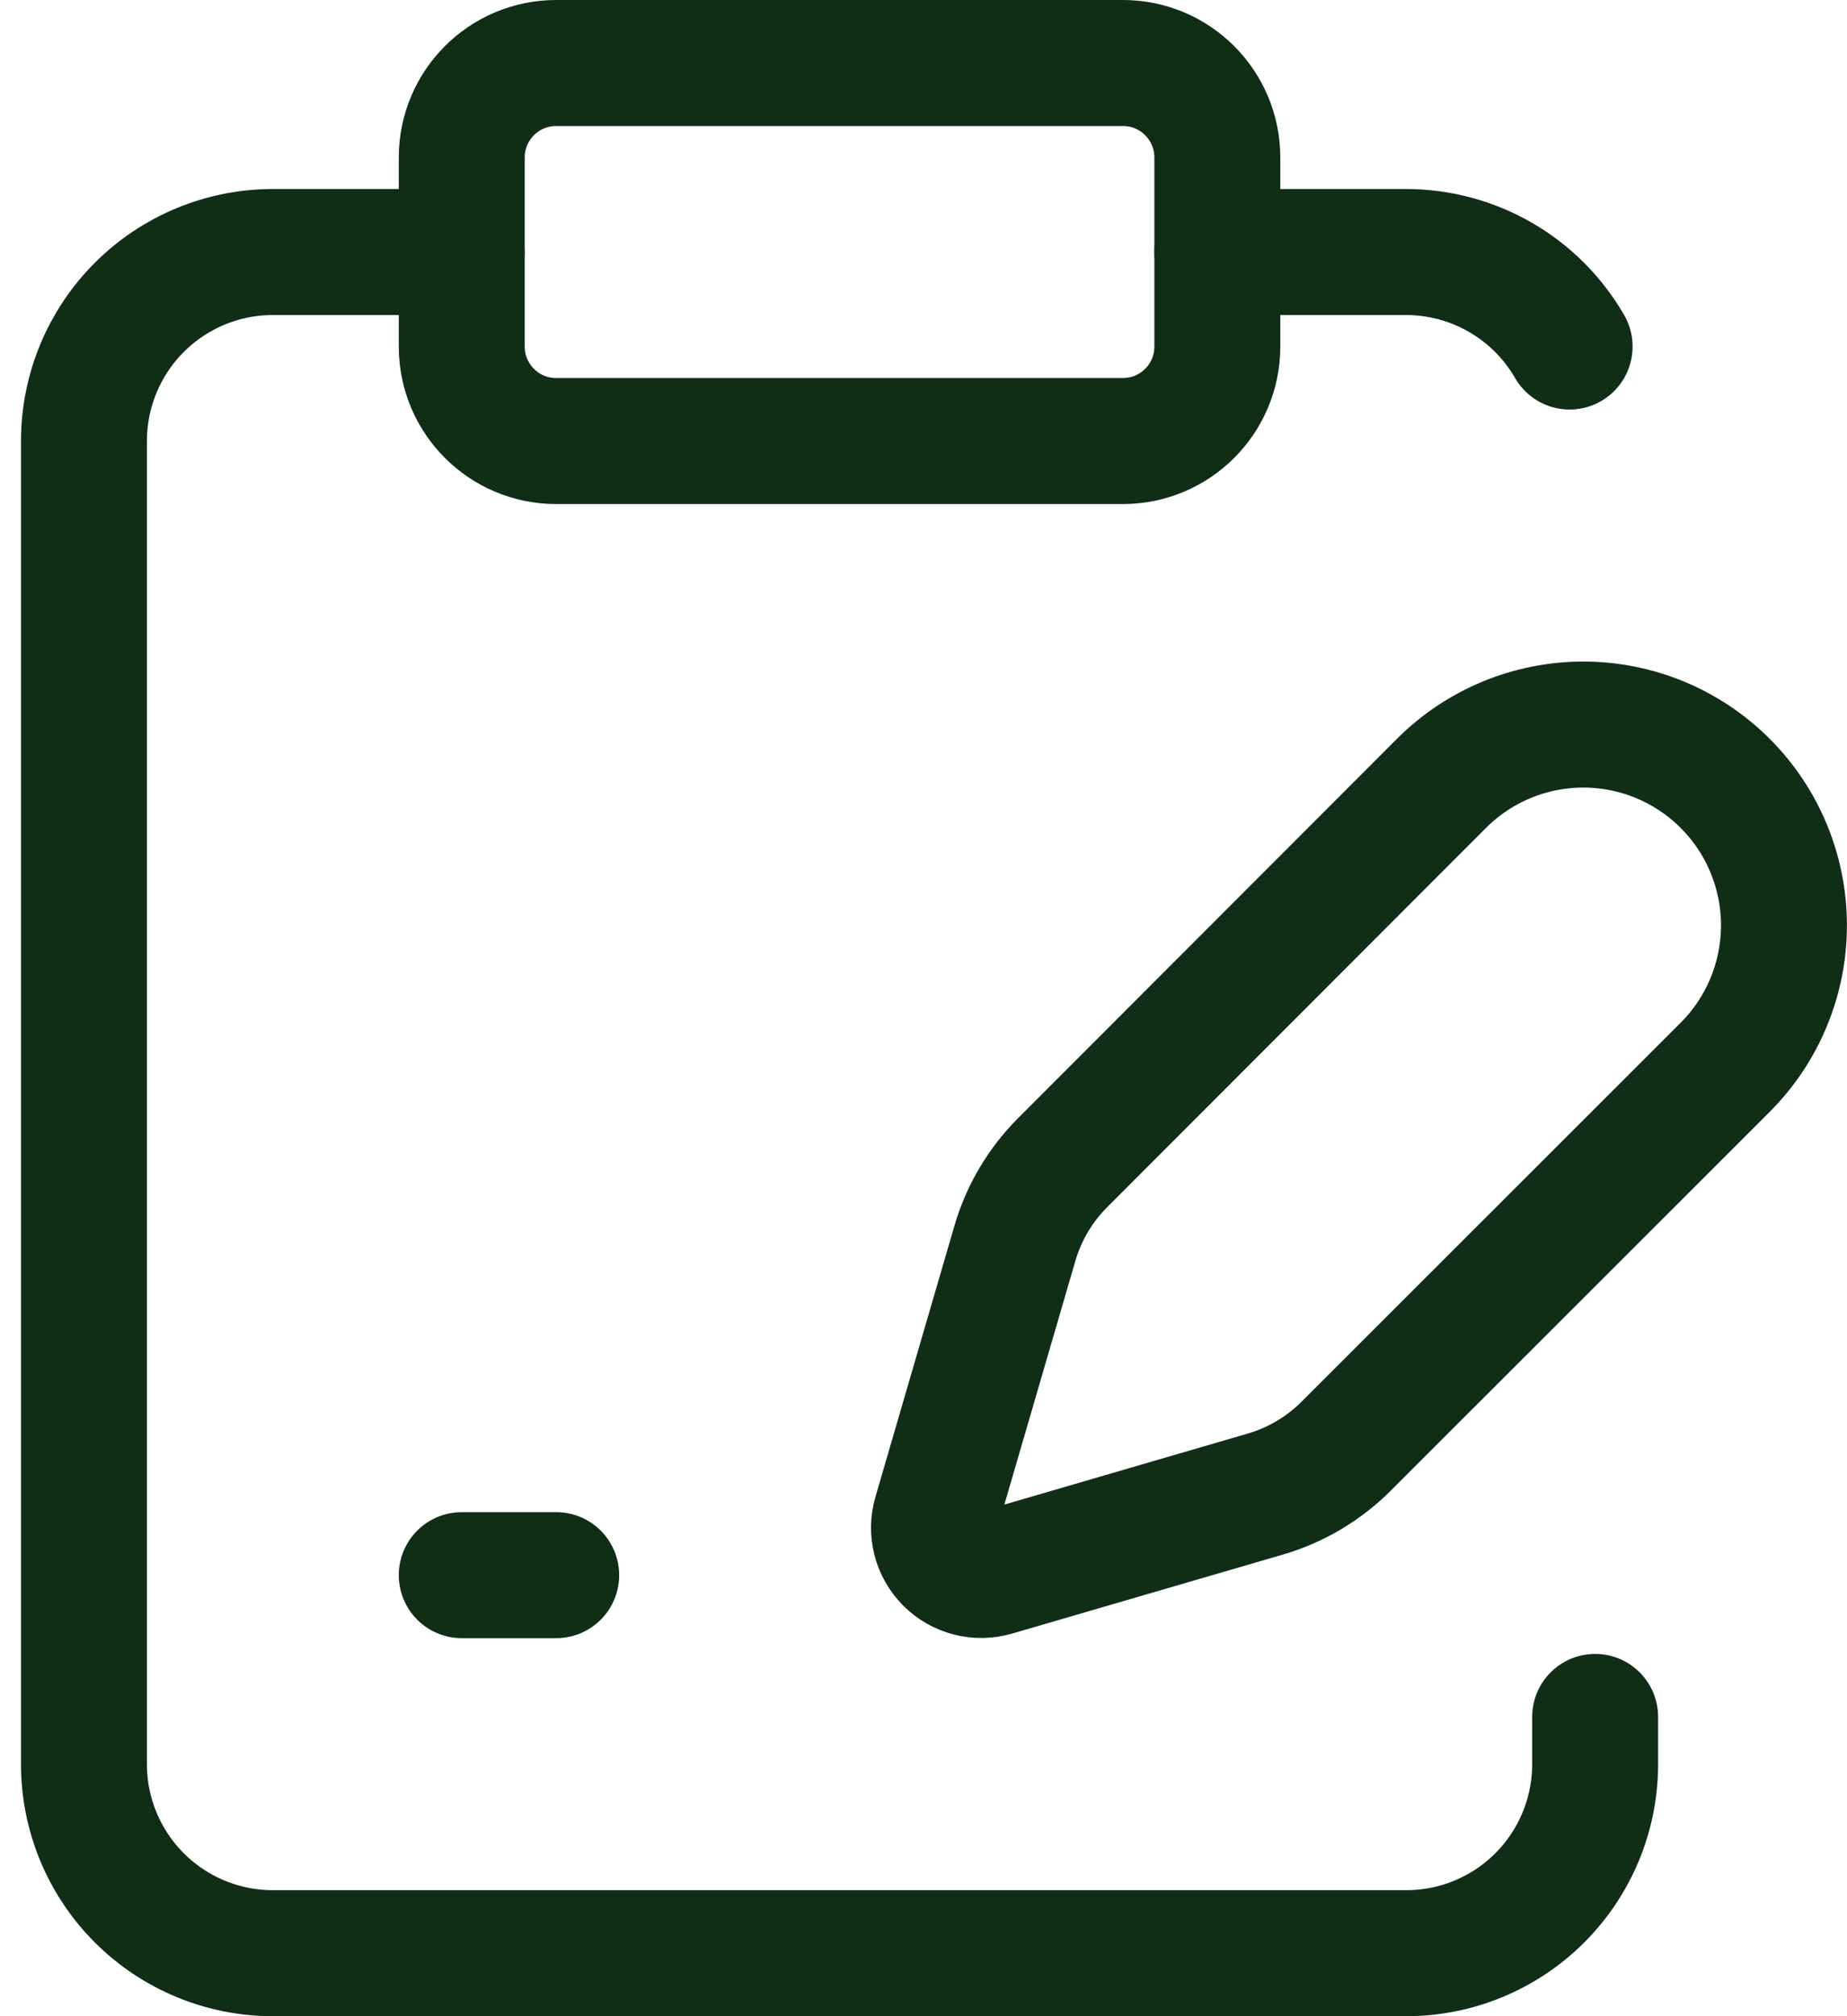
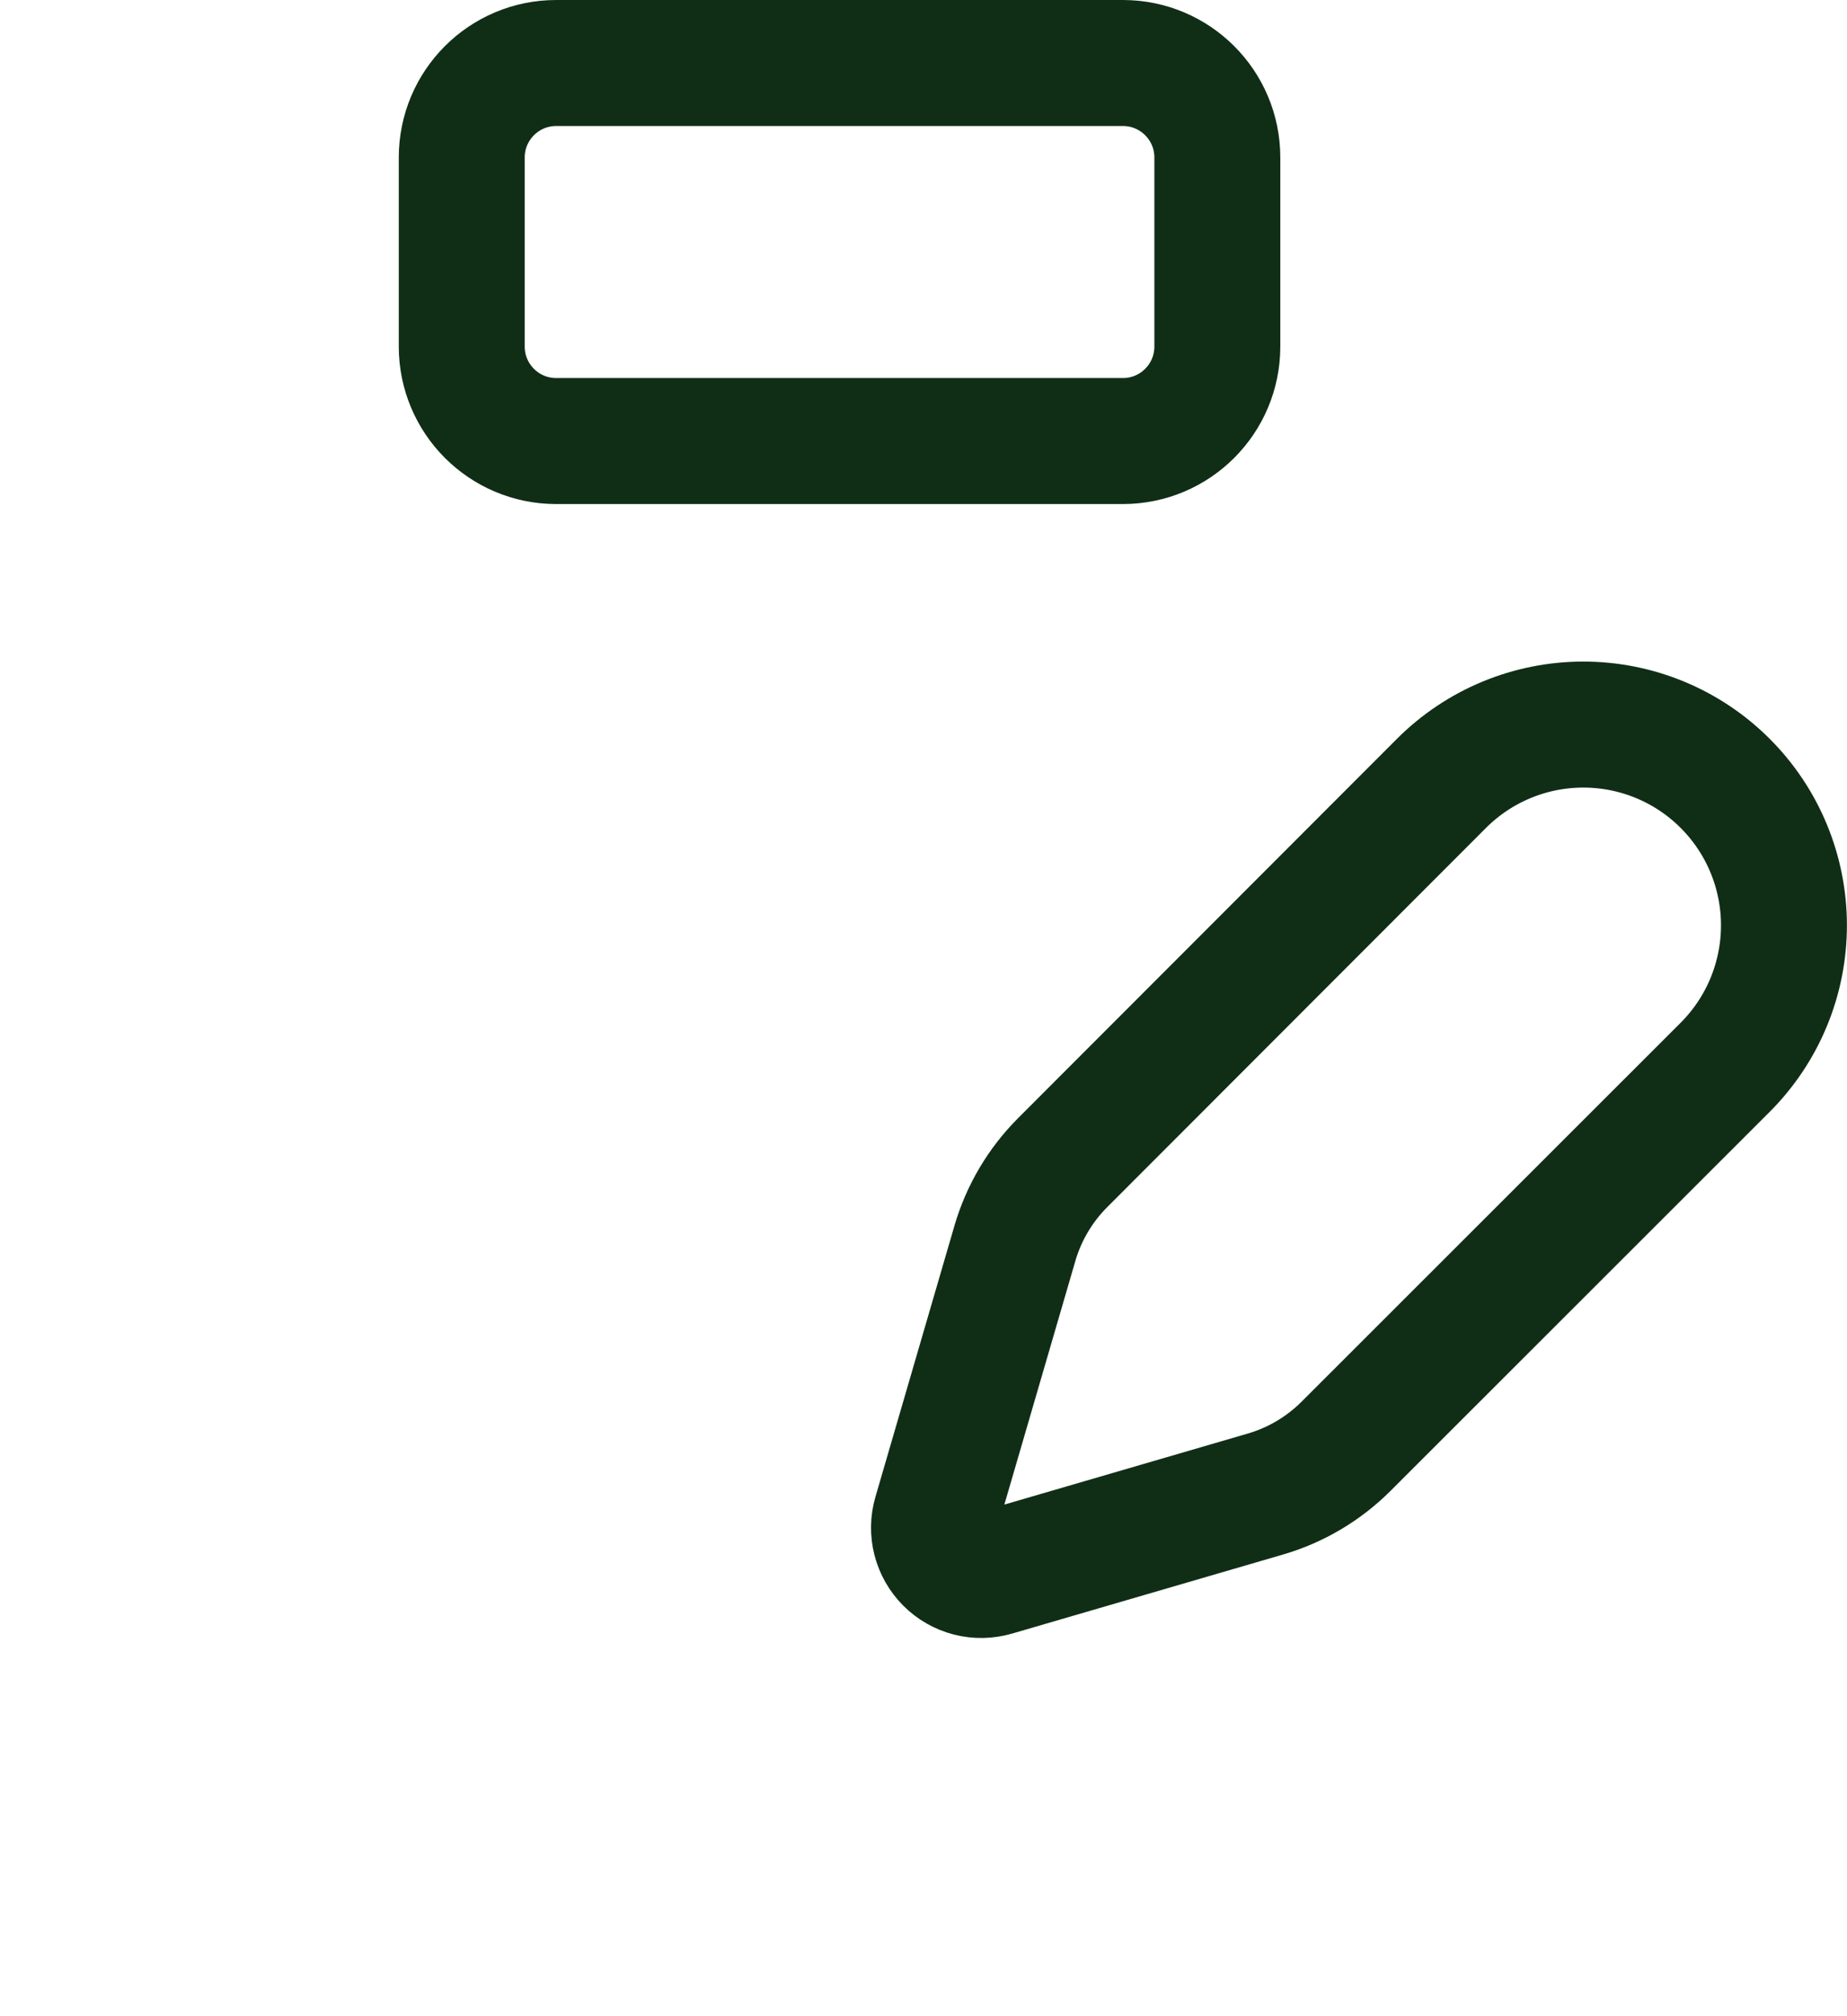
<svg xmlns="http://www.w3.org/2000/svg" width="44" height="48" viewBox="0 0 44 48" fill="none">
  <path d="M26.75 1.5H13.25C12.007 1.5 11 2.507 11 3.75V8.25C11 9.493 12.007 10.5 13.25 10.5H26.75C27.993 10.5 29 9.493 29 8.25V3.75C29 2.507 27.993 1.5 26.75 1.5Z" stroke="#102E16" stroke-width="3" stroke-linecap="round" stroke-linejoin="round" />
-   <path d="M11 6H6.5C5.307 6 4.162 6.474 3.318 7.318C2.474 8.162 2 9.307 2 10.5V42C2 43.194 2.474 44.338 3.318 45.182C4.162 46.026 5.307 46.5 6.5 46.5H33.5C34.694 46.5 35.838 46.026 36.682 45.182C37.526 44.338 38 43.194 38 42V40.875M29 6H33.5C34.289 6.001 35.064 6.209 35.747 6.604C36.431 6.999 36.998 7.567 37.392 8.25M11 37.5H13.25" stroke="#102E16" stroke-width="3" stroke-linecap="round" stroke-linejoin="round" />
  <path d="M41.098 25.409C41.995 24.512 42.498 23.297 42.498 22.029C42.498 20.762 41.995 19.546 41.098 18.65C40.202 17.753 38.986 17.25 37.719 17.25C36.451 17.25 35.236 17.753 34.339 18.65L25.317 27.677C24.782 28.212 24.39 28.872 24.178 29.598L22.295 36.056C22.238 36.249 22.235 36.455 22.285 36.65C22.335 36.845 22.437 37.024 22.579 37.166C22.722 37.309 22.9 37.411 23.096 37.461C23.291 37.511 23.496 37.507 23.69 37.451L30.148 35.568C30.873 35.356 31.534 34.964 32.069 34.429L41.098 25.409Z" stroke="#102E16" stroke-width="3" stroke-linecap="round" stroke-linejoin="round" />
</svg>